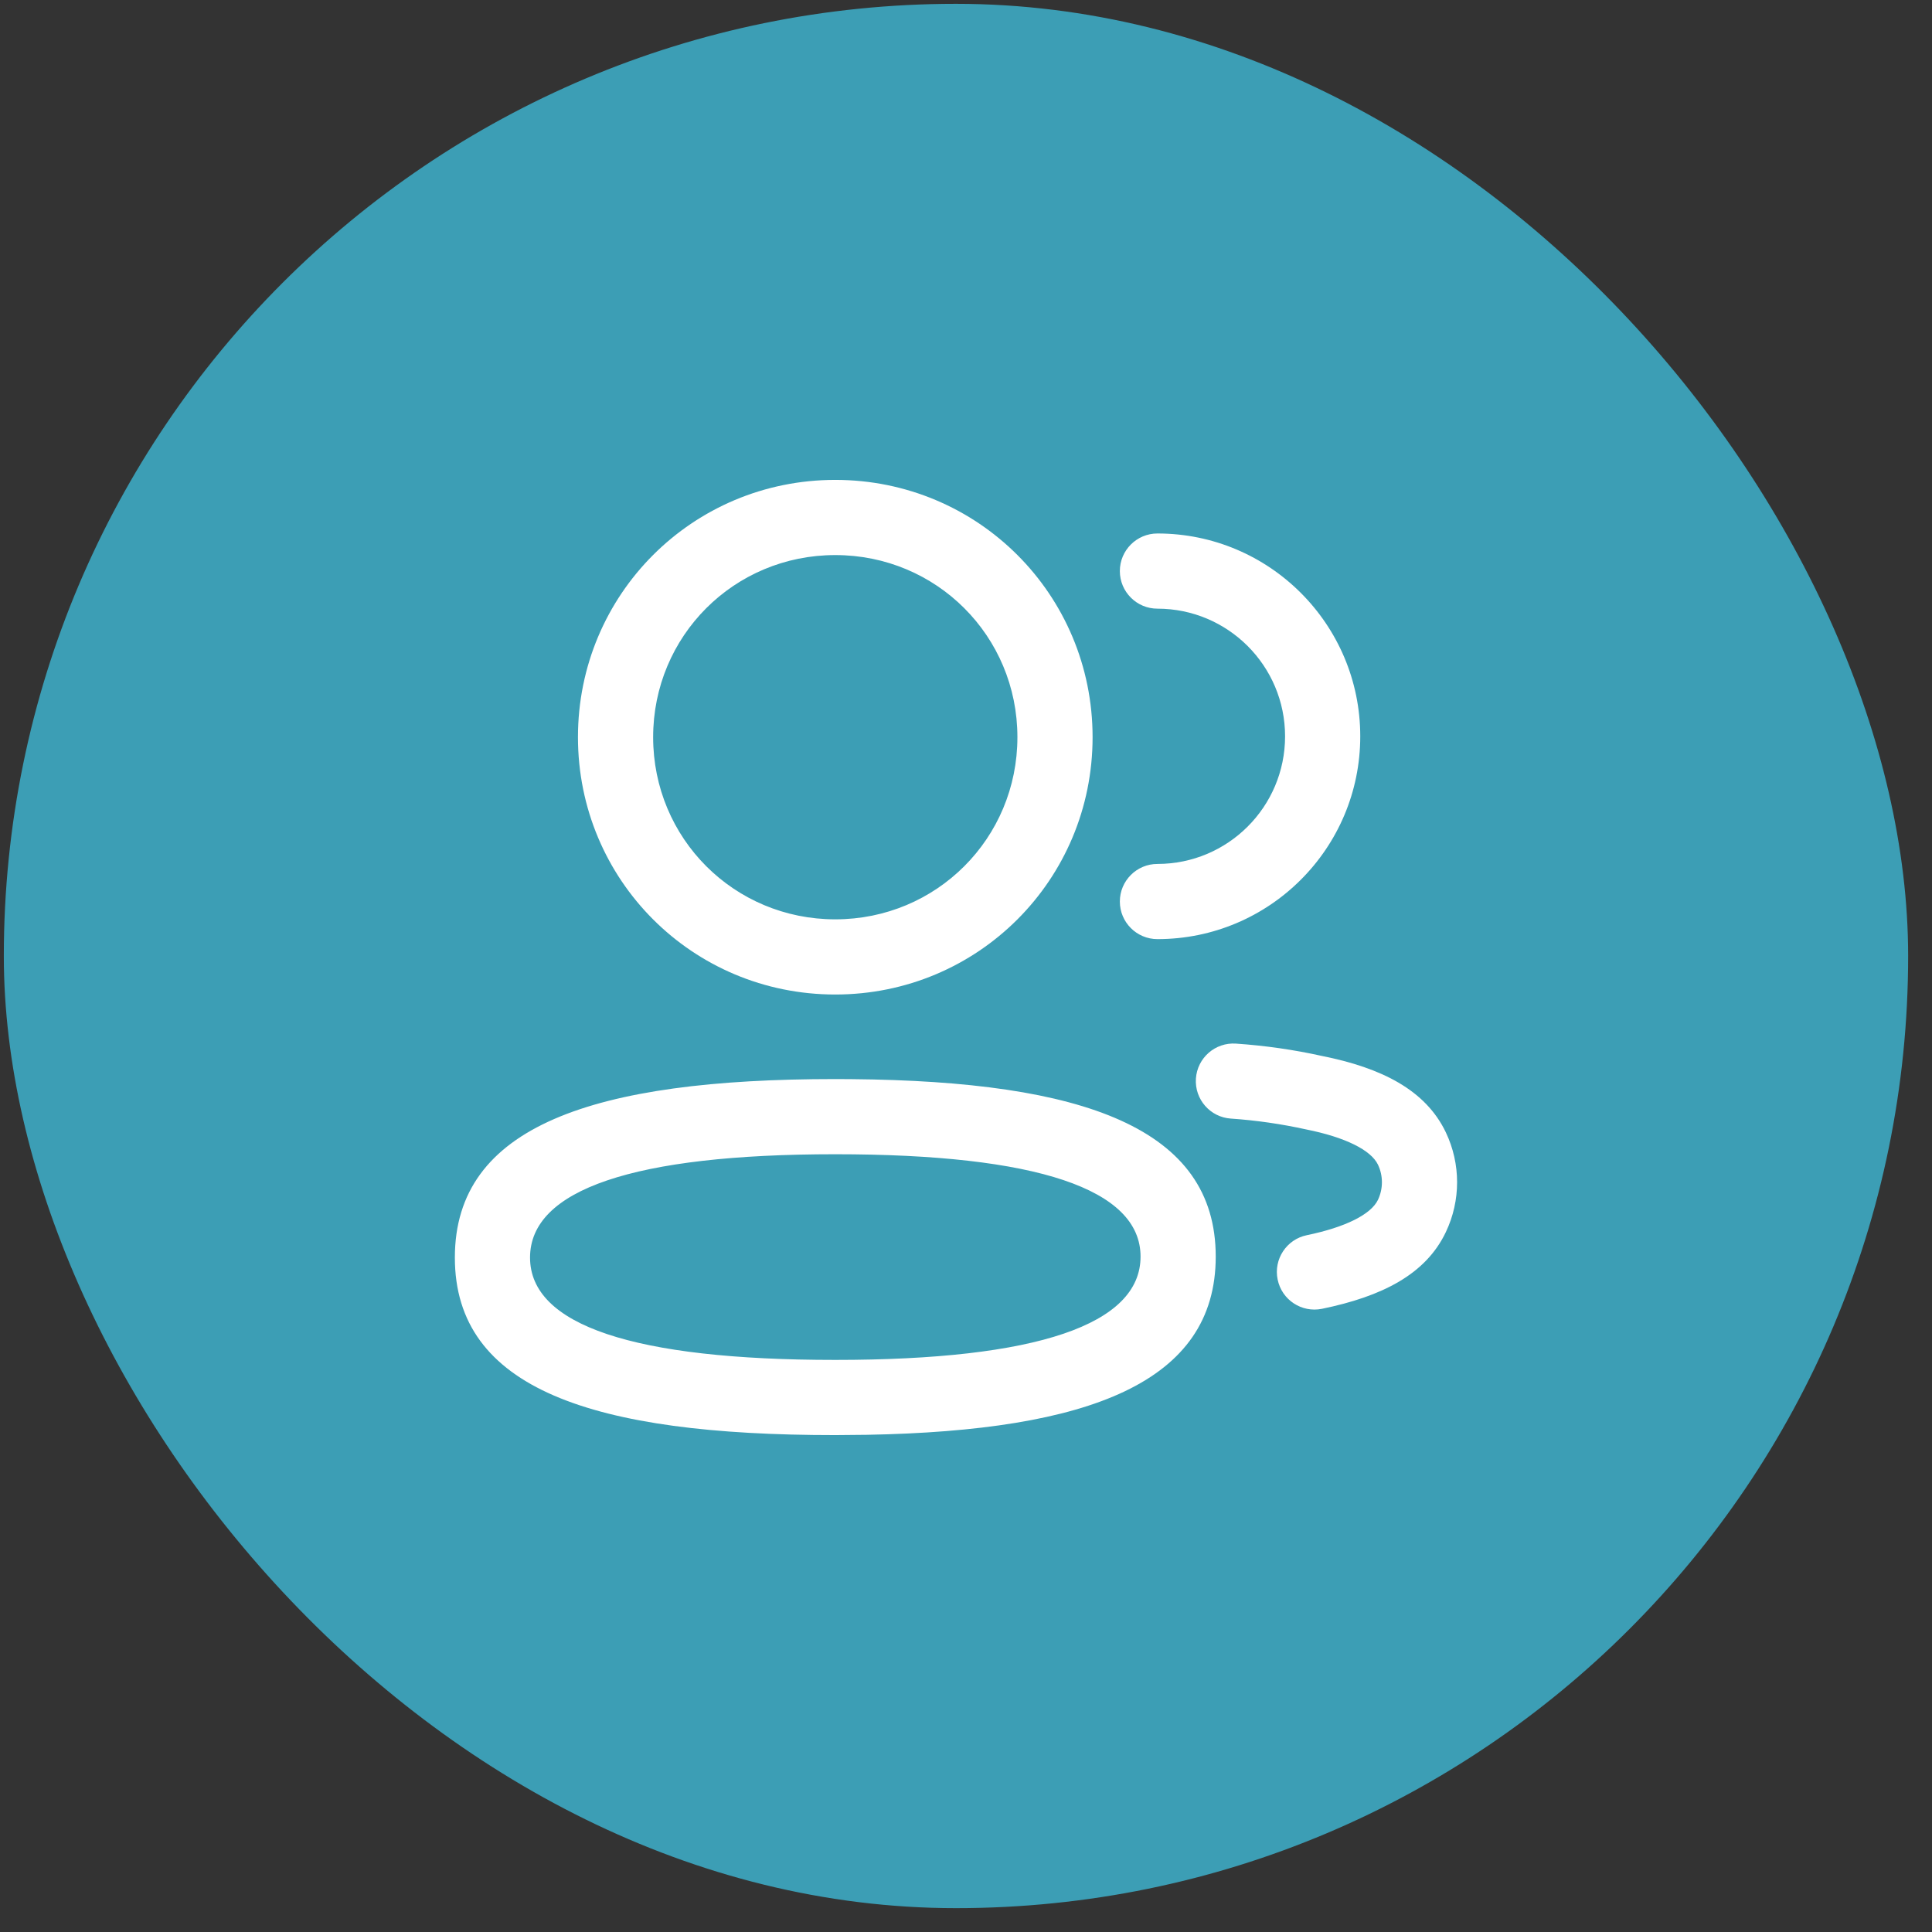
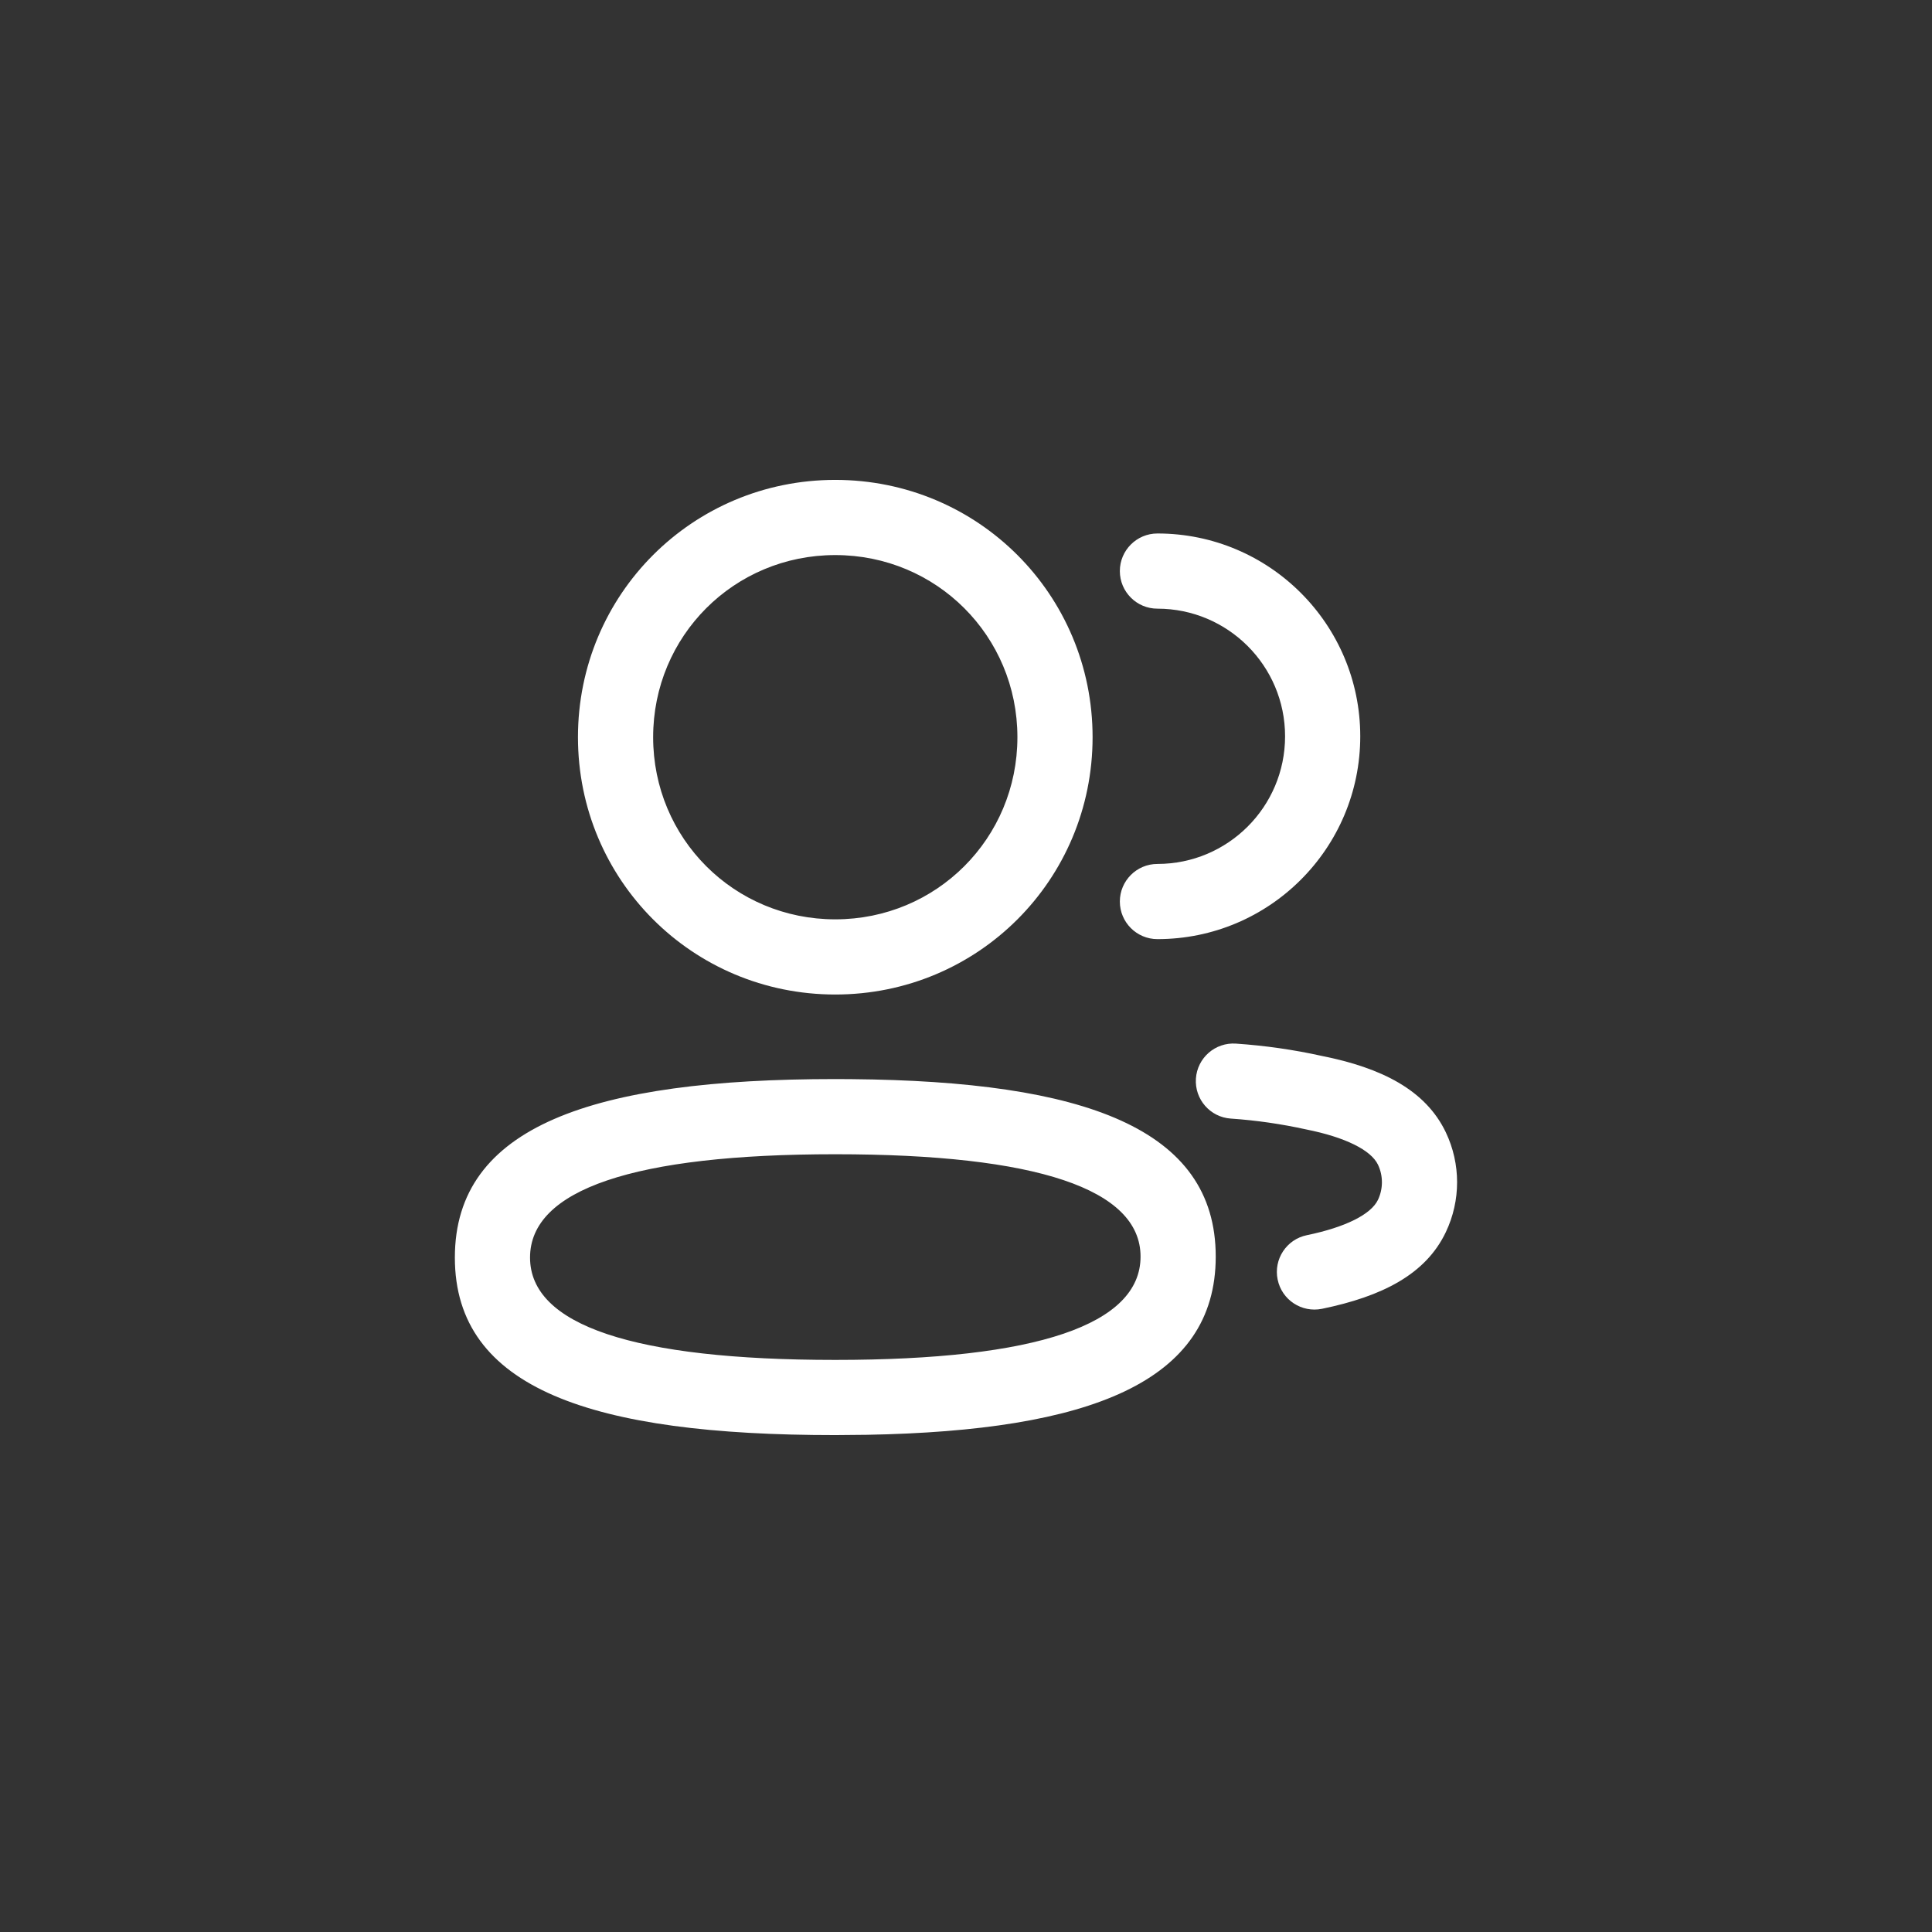
<svg xmlns="http://www.w3.org/2000/svg" width="46" height="46" viewBox="0 0 46 46" fill="none">
  <rect x="0" y="0" width="46" height="46" fill="#333333" stroke="none" />
-   <rect x="0.091" y="0.091" width="45.341" height="45.341" rx="22.671" fill="#3C9EB5" />
  <path d="M19.887 25.692L20.269 25.694C25.811 25.742 28.946 26.862 28.946 29.919C28.946 32.911 25.941 34.065 20.642 34.162L19.887 34.169C14.107 34.169 10.83 33.07 10.83 29.942C10.83 26.811 14.12 25.692 19.887 25.692ZM19.887 27.482C15.094 27.482 12.62 28.323 12.62 29.942C12.62 31.552 15.088 32.379 19.887 32.379C24.681 32.379 27.156 31.538 27.156 29.919C27.156 28.311 24.686 27.482 19.887 27.482ZM29.428 24.848C30.12 24.895 30.809 24.994 31.471 25.141C32.888 25.423 33.942 25.949 34.425 26.962C34.782 27.712 34.782 28.585 34.425 29.335C33.945 30.346 32.902 30.868 31.477 31.162C30.992 31.261 30.519 30.95 30.42 30.465C30.32 29.981 30.632 29.508 31.116 29.409C32.033 29.22 32.644 28.914 32.809 28.567C32.934 28.303 32.934 27.994 32.809 27.731C32.643 27.383 32.029 27.077 31.103 26.892C30.509 26.761 29.909 26.674 29.306 26.633C28.813 26.6 28.441 26.173 28.474 25.68C28.508 25.186 28.934 24.814 29.428 24.848ZM19.887 11.426C23.285 11.426 26.014 14.155 26.014 17.552C26.014 20.95 23.286 23.679 19.887 23.679C16.489 23.679 13.761 20.951 13.761 17.552C13.761 14.154 16.489 11.426 19.887 11.426ZM27.558 12.702C30.224 12.702 32.387 14.865 32.387 17.531C32.387 20.198 30.225 22.36 27.558 22.36C27.064 22.36 26.663 21.959 26.663 21.465C26.663 20.971 27.064 20.57 27.558 20.57C29.236 20.57 30.597 19.21 30.597 17.531C30.597 15.853 29.236 14.492 27.558 14.492C27.064 14.492 26.663 14.091 26.663 13.597C26.663 13.103 27.064 12.702 27.558 12.702ZM19.887 13.216C17.478 13.216 15.551 15.143 15.551 17.552C15.551 19.962 17.478 21.889 19.887 21.889C22.297 21.889 24.224 19.962 24.224 17.552C24.224 15.143 22.297 13.216 19.887 13.216Z" fill="white" />
</svg>